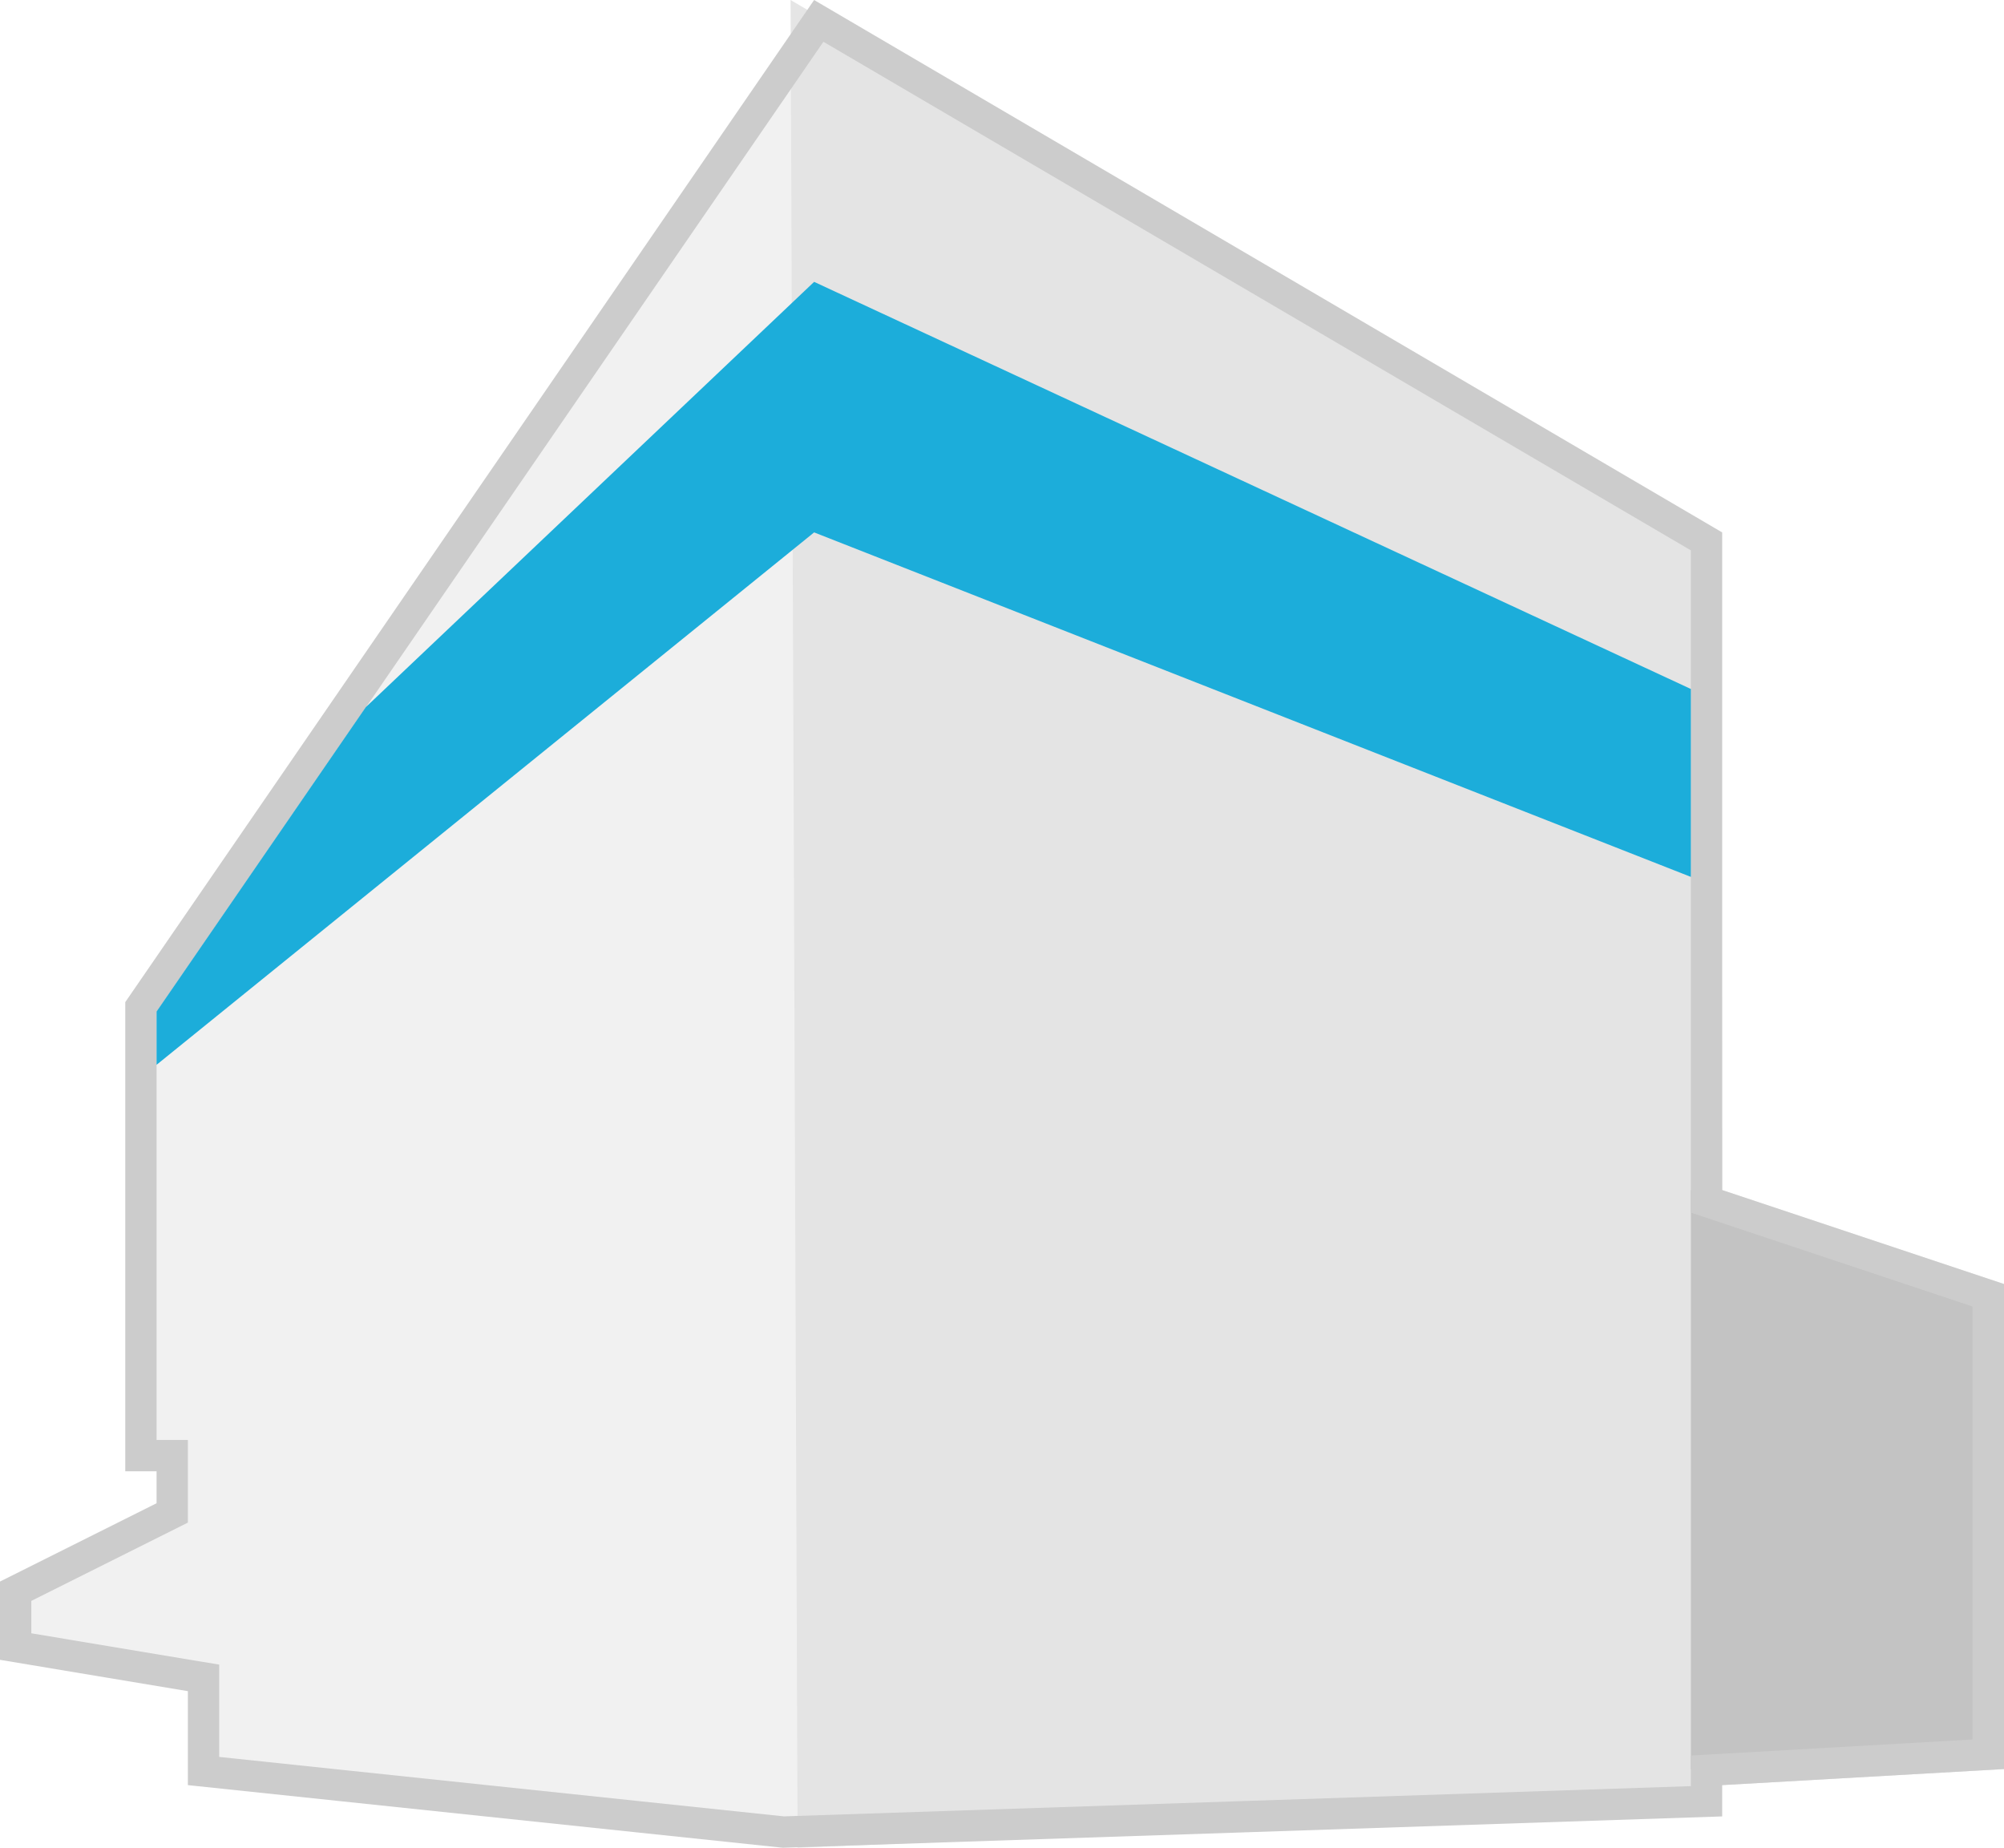
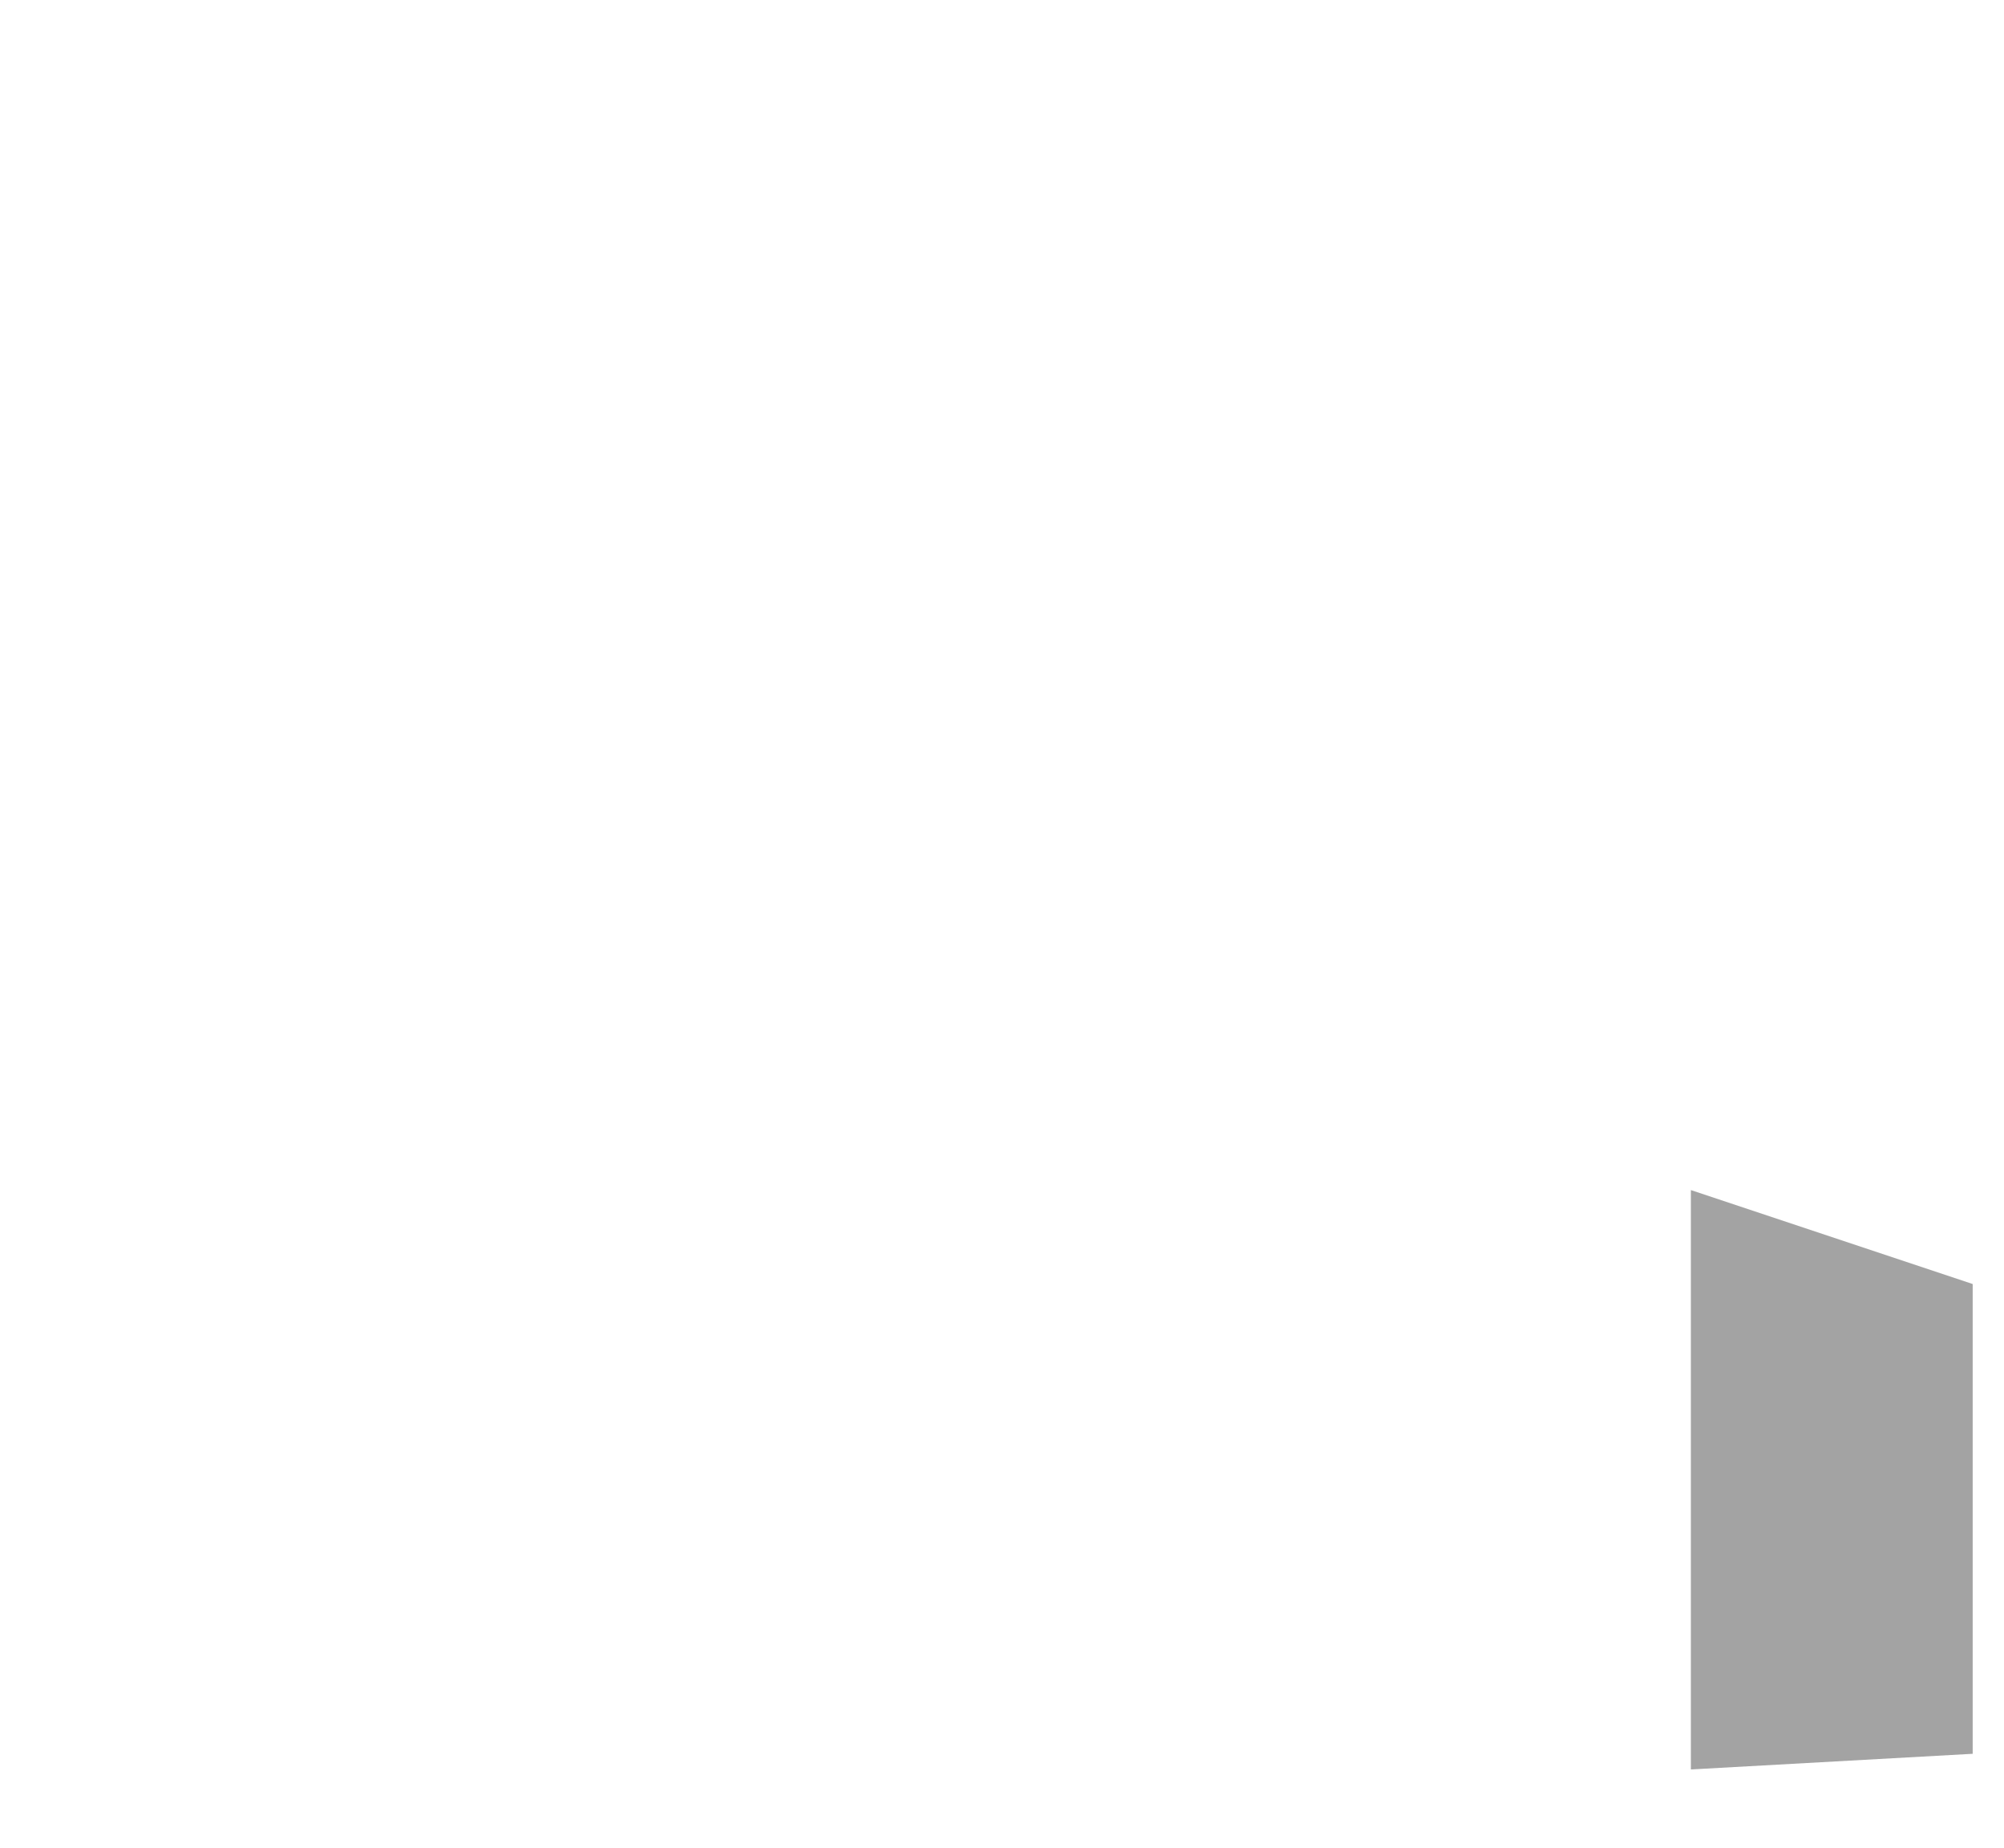
<svg xmlns="http://www.w3.org/2000/svg" width="64" height="59" viewBox="0 0 64 59" fill="none">
-   <path d="M54.971 57.783L25.472 59L25.248 0L54.971 17.441L55 38L64 41V56.488L54.971 57V57.783Z" fill="#E5E5E5" />
  <path d="M54 38L63 41V56L54 56.5V38Z" fill="#A3A3A3" />
-   <path d="M5 46.48H4.5V32.155L26.148 0.667L54.5 17.287V38V38.36L54.842 38.474L63.5 41.36V56.015L54.972 56.501L54.5 56.528V57V57.516L25.018 58.499L6.5 56.55V54V53.576L6.082 53.507L0.5 52.576V50.809L5.224 48.447L5.5 48.309V48V46.98V46.48H5Z" fill="#E5E5E5" fill-opacity="0.5" stroke="#CCCCCC" />
-   <path d="M54 28L26 17L5 34V32.3L11.682 22.58L26 9L54 22V28Z" fill="#1CADDA" />
</svg>